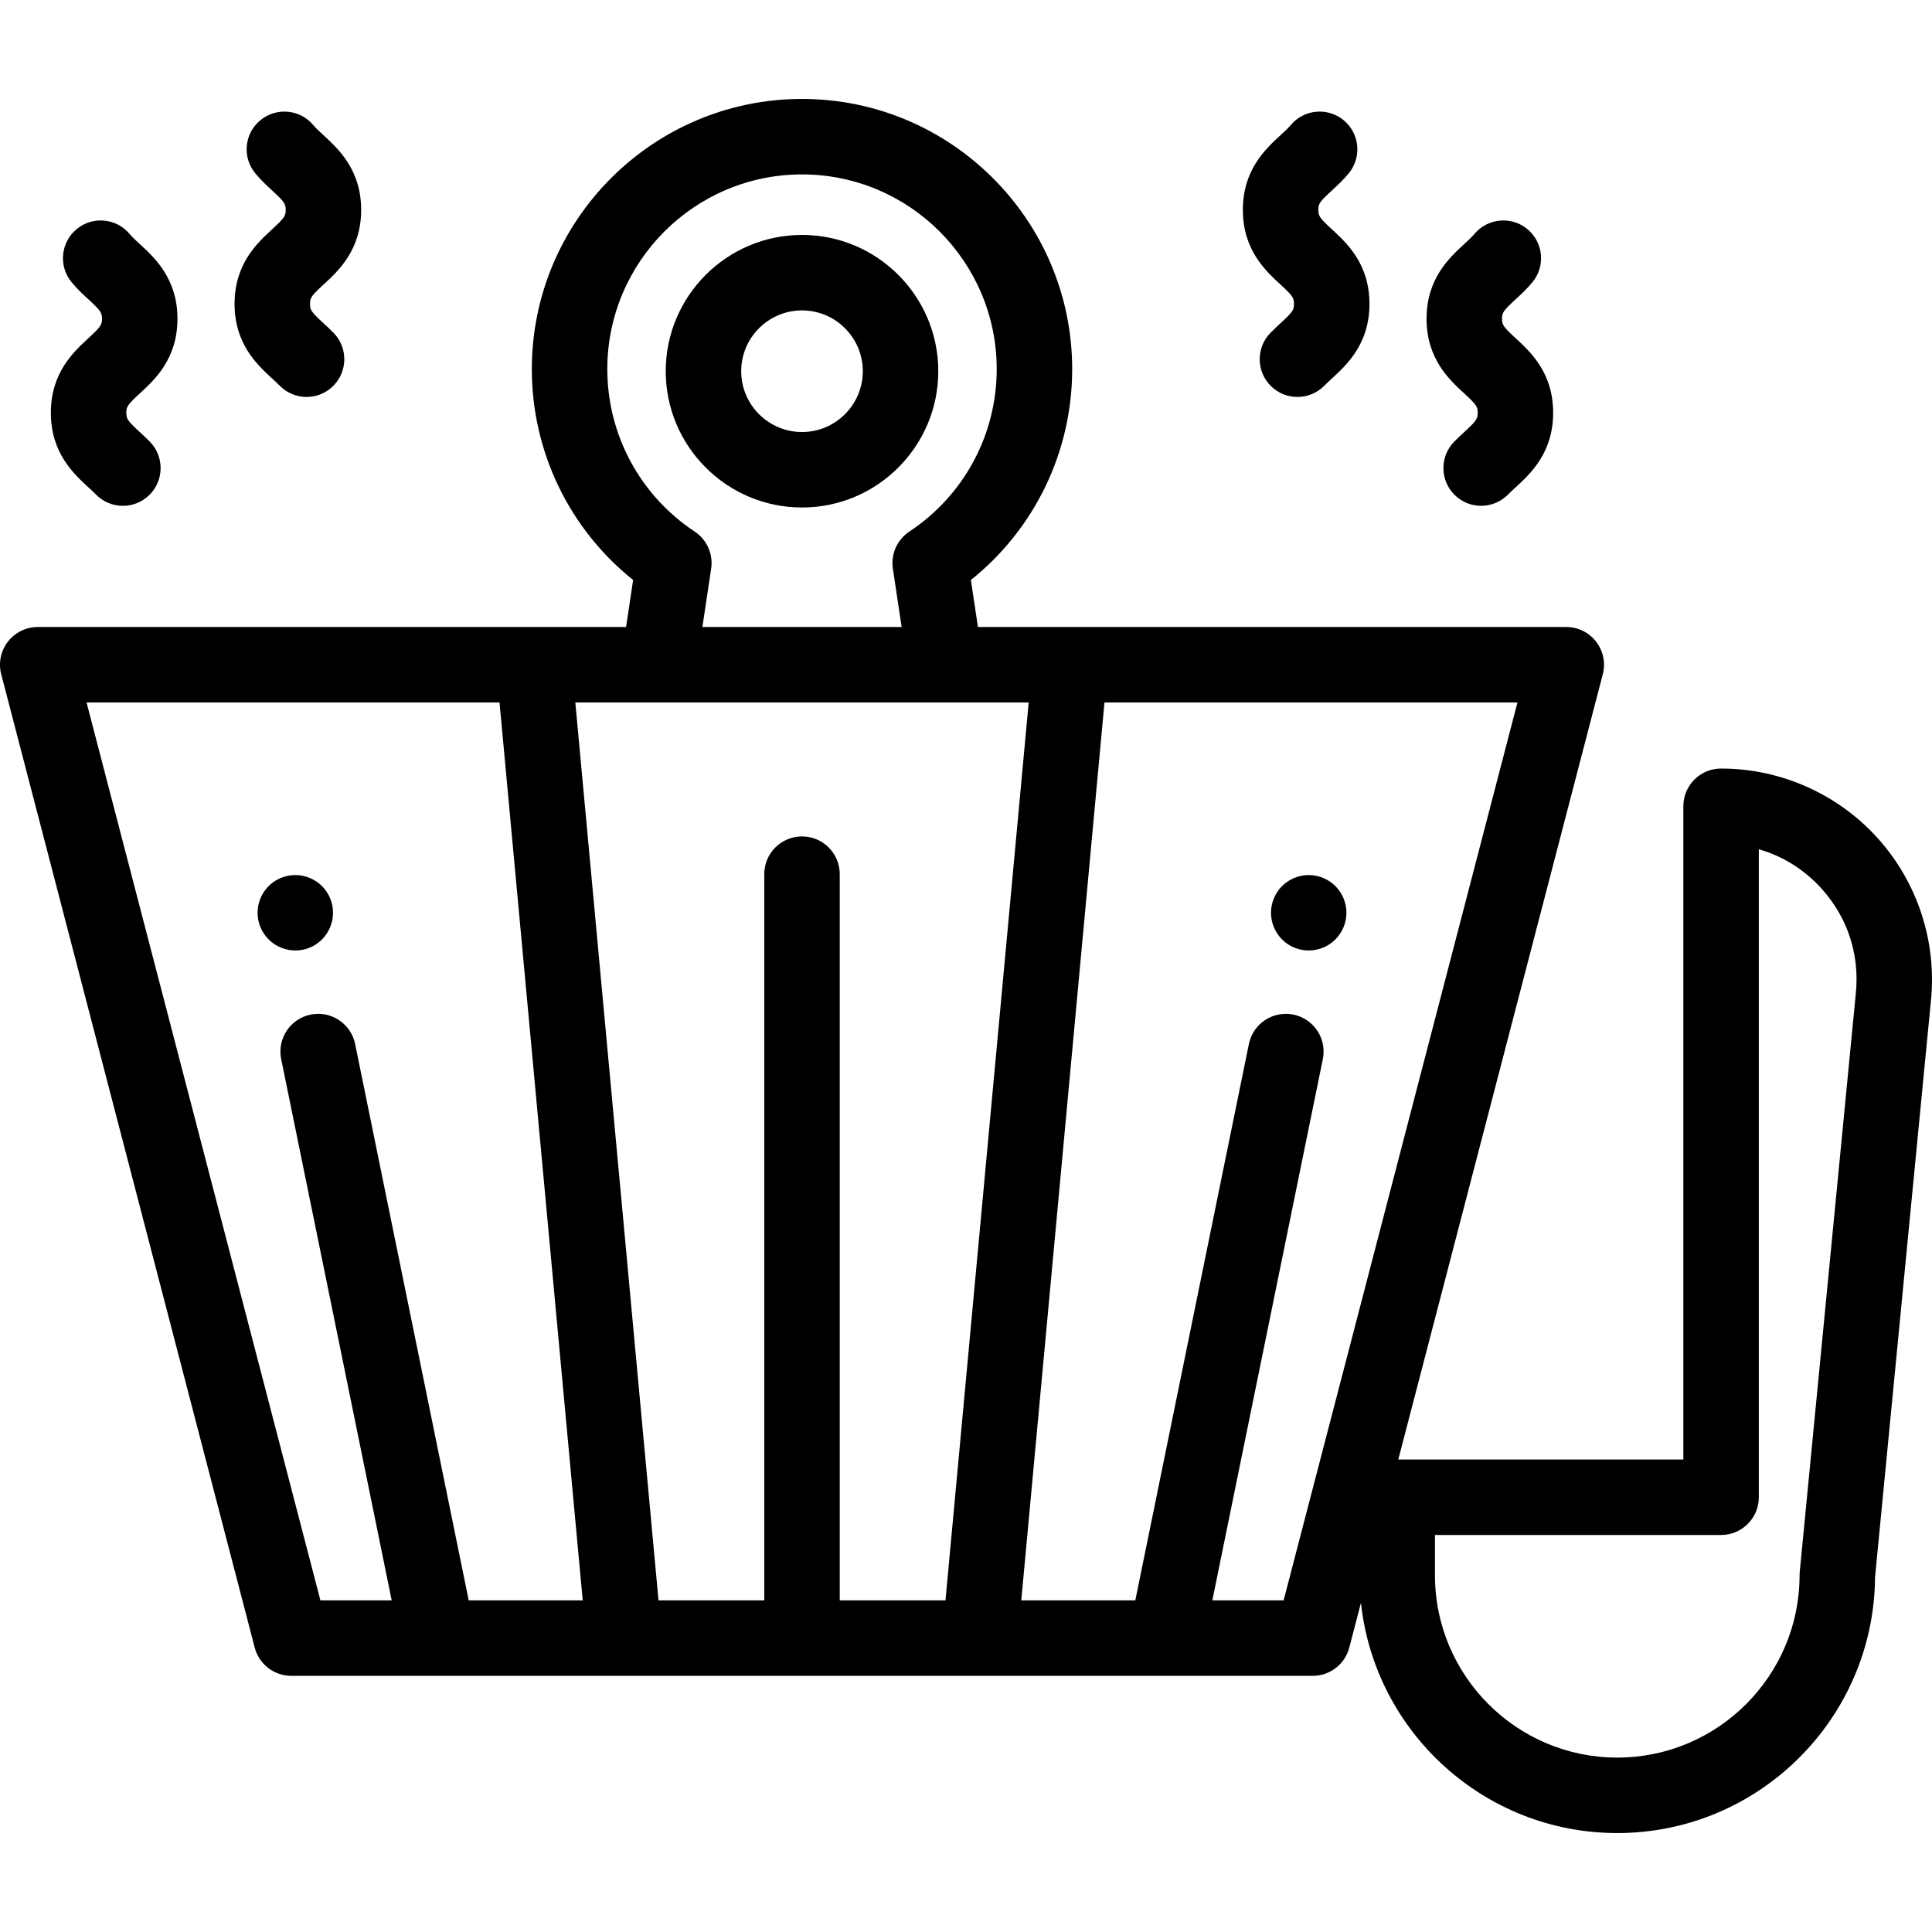
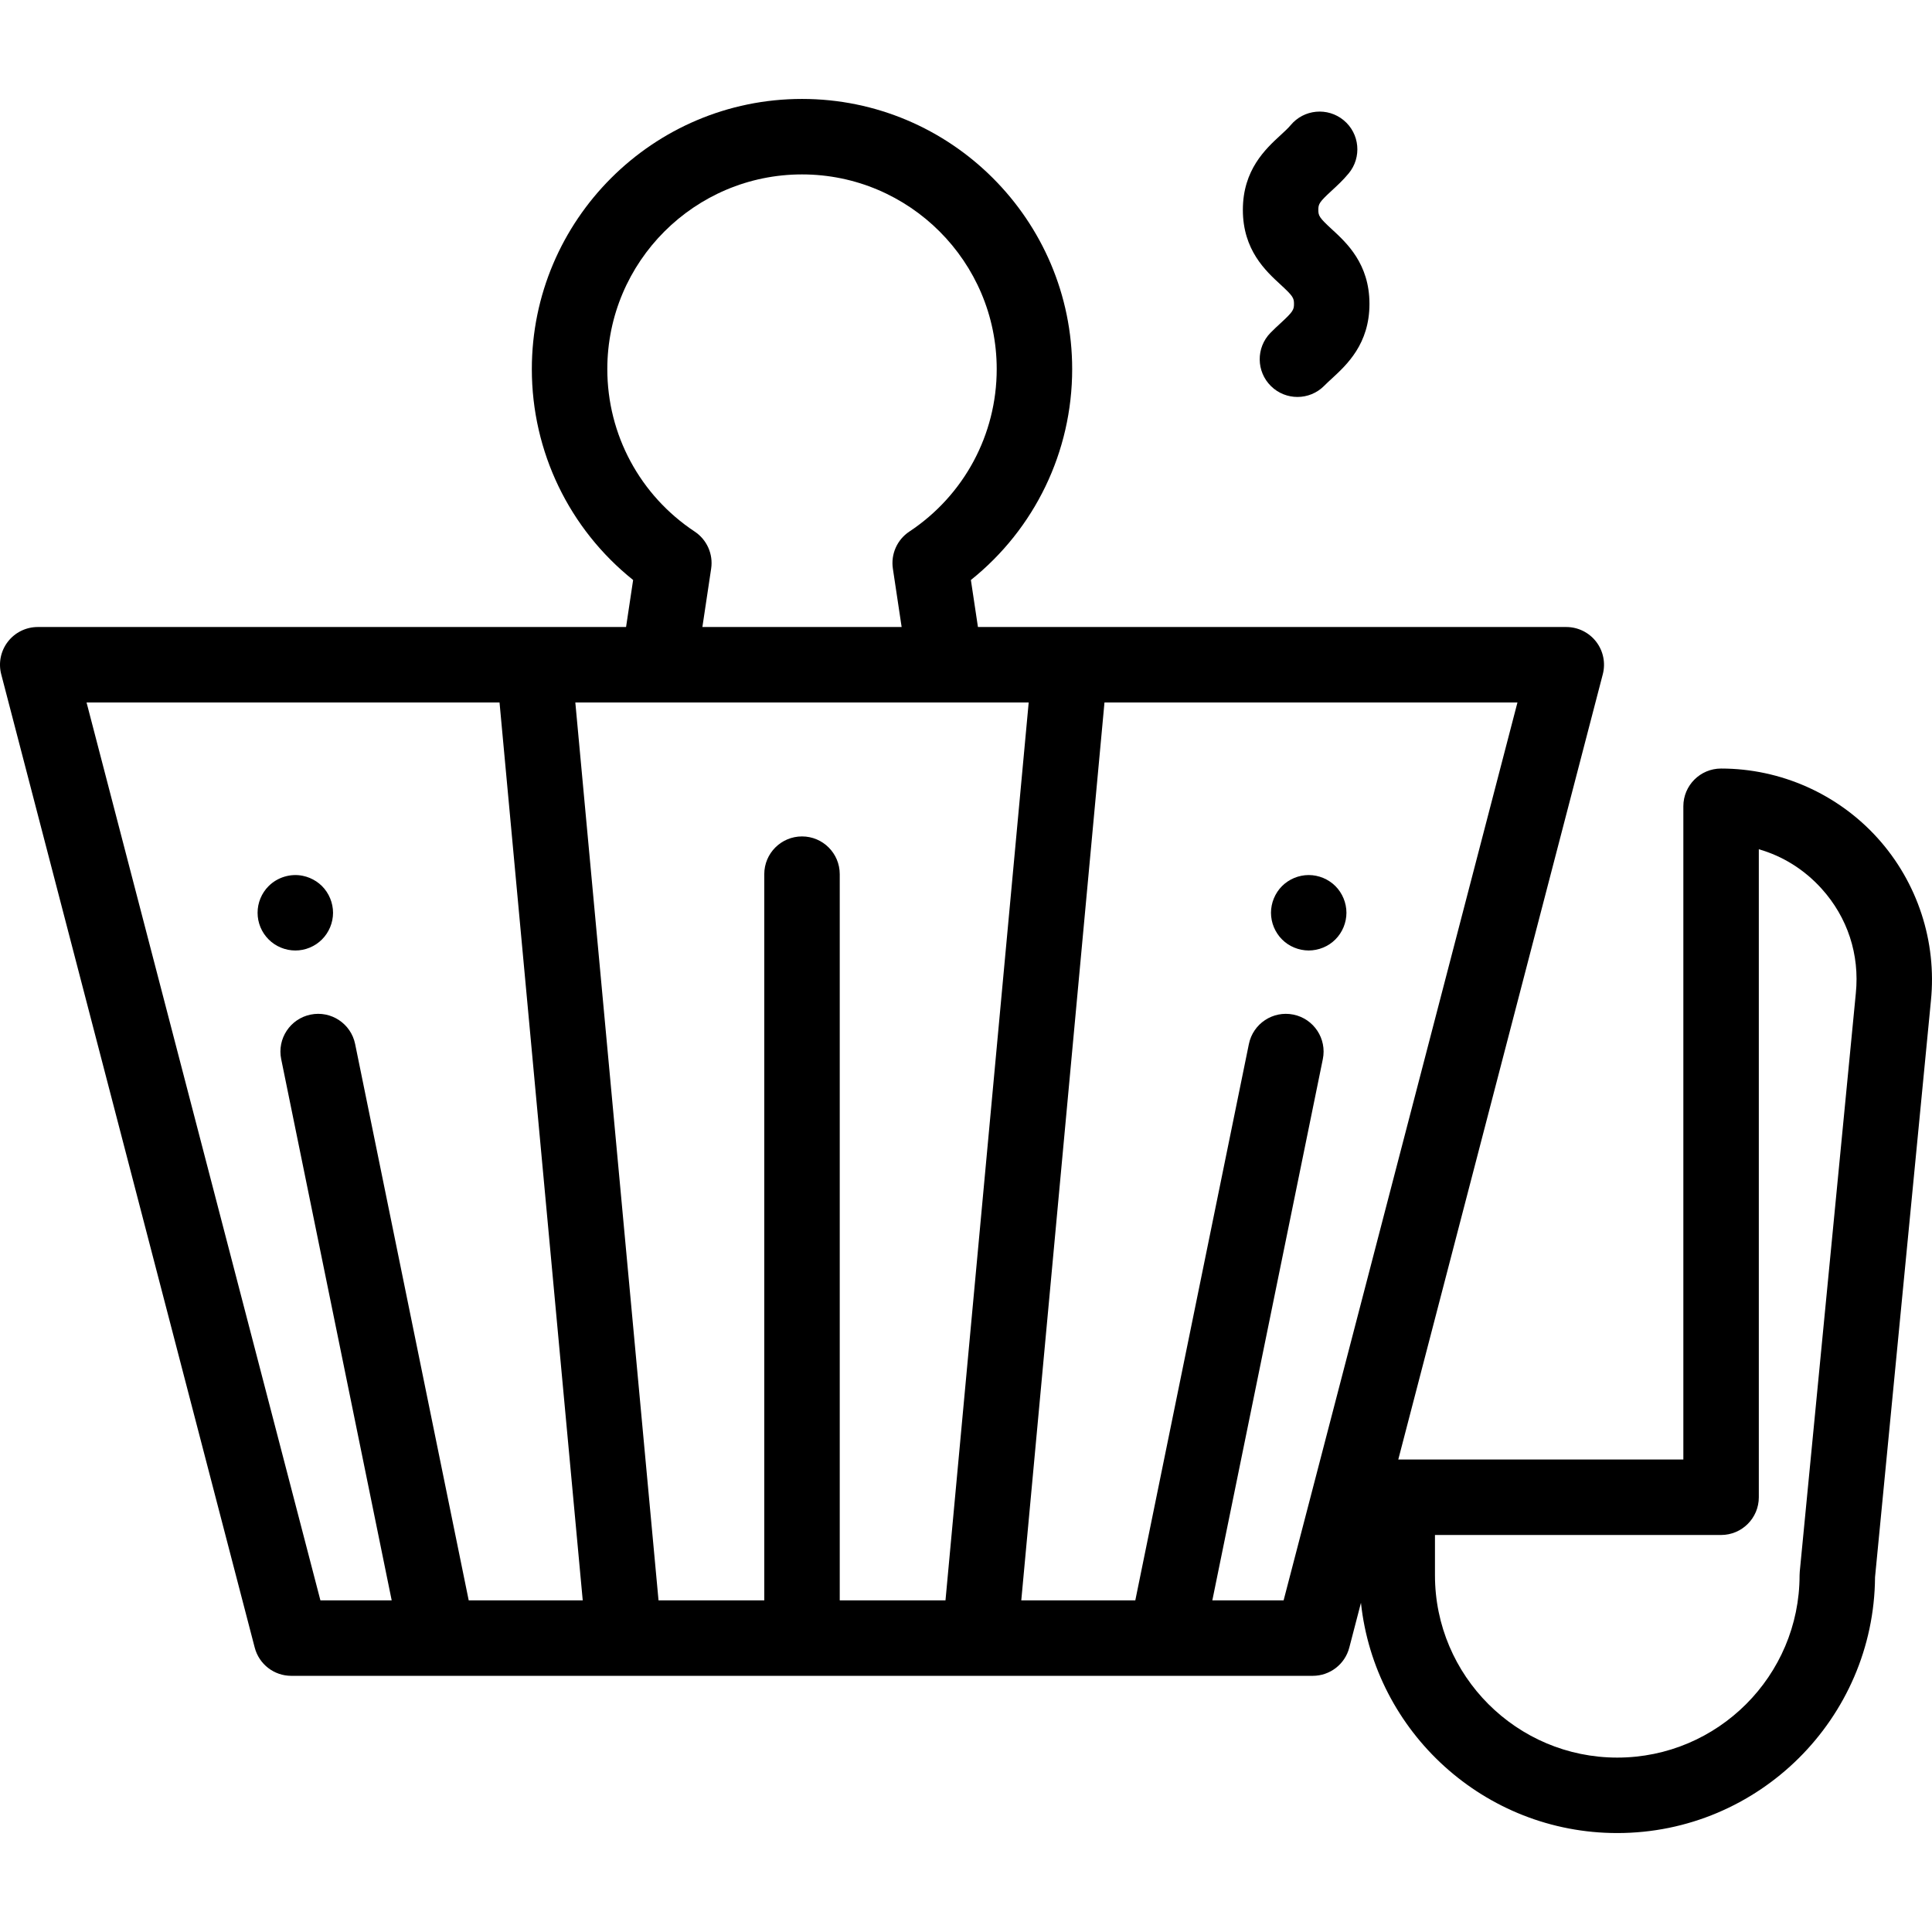
<svg xmlns="http://www.w3.org/2000/svg" version="1.1" id="Capa_1" x="0px" y="0px" viewBox="0 0 512.002 512.002" style="enable-background:new 0 0 512.002 512.002;" xml:space="preserve">
  <g>
    <g>
      <path d="M352.916,60.717c-3.28-3.017-3.543-3.536-3.543-5.097c0-1.56,0.263-2.079,3.543-5.095c1.402-1.29,2.992-2.751,4.502-4.574    c3.524-4.252,2.933-10.557-1.32-14.08c-4.254-3.524-10.559-2.931-14.08,1.321c-0.645,0.778-1.614,1.668-2.638,2.61    c-3.985,3.664-10.007,9.2-10.007,19.819s6.022,16.156,10.007,19.819c3.28,3.017,3.543,3.536,3.543,5.097    c0,1.561-0.263,2.08-3.543,5.097c-0.828,0.761-1.766,1.623-2.695,2.575c-3.86,3.95-3.786,10.281,0.164,14.141    c1.945,1.9,4.466,2.847,6.987,2.847c2.599,0,5.194-1.007,7.153-3.013c0.556-0.568,1.222-1.18,1.927-1.828    c3.985-3.664,10.007-9.201,10.007-19.82C362.923,69.917,356.901,64.38,352.916,60.717z" />
    </g>
  </g>
  <g>
    <g>
-       <path d="M401.597,89.569c-3.28-3.017-3.543-3.536-3.543-5.097c0-1.56,0.263-2.079,3.543-5.095    c1.402-1.289,2.992-2.751,4.503-4.575c3.524-4.253,2.931-10.557-1.322-14.08c-4.255-3.525-10.557-2.93-14.08,1.322    c-0.645,0.778-1.613,1.668-2.637,2.61c-3.985,3.664-10.007,9.2-10.007,19.818c0,10.619,6.022,16.155,10.007,19.819    c3.28,3.017,3.543,3.536,3.543,5.097s-0.263,2.08-3.543,5.096c-0.827,0.761-1.765,1.624-2.695,2.576    c-3.859,3.951-3.785,10.282,0.166,14.141c1.944,1.9,4.466,2.847,6.986,2.847c2.598,0,5.195-1.007,7.154-3.013    c0.555-0.568,1.221-1.181,1.927-1.829c3.983-3.663,10.005-9.2,10.005-19.818C411.604,98.769,405.582,93.233,401.597,89.569z" />
-     </g>
+       </g>
  </g>
  <g>
    <g>
-       <path d="M85.703,85.635c-3.28-3.016-3.543-3.535-3.543-5.097c0-1.561,0.263-2.08,3.543-5.097    c3.986-3.663,10.007-9.2,10.007-19.819c0-10.619-6.023-16.155-10.008-19.819c-1.025-0.942-1.993-1.832-2.638-2.61    c-3.523-4.252-9.825-4.845-14.08-1.321c-4.253,3.523-4.843,9.827-1.32,14.08c1.511,1.823,3.101,3.284,4.503,4.574    c3.28,3.016,3.543,3.535,3.543,5.095c0,1.561-0.263,2.08-3.543,5.097c-3.985,3.663-10.007,9.2-10.007,19.819    c0,10.619,6.022,16.156,10.007,19.82c0.705,0.648,1.371,1.26,1.926,1.828c1.959,2.006,4.554,3.012,7.153,3.012    c2.52,0,5.043-0.947,6.987-2.847c3.95-3.86,4.024-10.191,0.164-14.141C87.469,87.258,86.531,86.396,85.703,85.635z" />
-     </g>
+       </g>
  </g>
  <g>
    <g>
-       <path d="M37.022,114.485c-3.28-3.017-3.543-3.536-3.543-5.097s0.263-2.08,3.543-5.097c3.986-3.663,10.007-9.2,10.007-19.819    c0-10.618-6.022-16.154-10.007-19.818c-1.025-0.942-1.992-1.832-2.637-2.61c-3.523-4.253-9.826-4.845-14.08-1.322    c-4.253,3.523-4.845,9.827-1.322,14.08c1.511,1.824,3.101,3.285,4.503,4.575c3.28,3.016,3.543,3.535,3.543,5.095    c0,1.561-0.263,2.08-3.543,5.097c-3.985,3.663-10.007,9.2-10.007,19.819s6.023,16.156,10.007,19.82    c0.705,0.648,1.371,1.26,1.927,1.828c1.959,2.006,4.554,3.012,7.153,3.012c2.52,0,5.043-0.947,6.987-2.847    c3.95-3.86,4.024-10.191,0.164-14.141C38.789,116.108,37.85,115.246,37.022,114.485z" />
-     </g>
+       </g>
  </g>
  <g>
    <g>
-       <path d="M212.542,62.26c-19.914,0-36.115,16.201-36.115,36.115s16.201,36.115,36.115,36.115c19.913,0,36.114-16.201,36.114-36.115    S232.455,62.26,212.542,62.26z M212.542,114.49c-8.885,0-16.115-7.229-16.115-16.115s7.229-16.115,16.115-16.115    s16.114,7.229,16.114,16.115S221.428,114.49,212.542,114.49z" />
-     </g>
+       </g>
  </g>
  <g>
    <g>
      <path d="M356.624,239.942c-0.13-0.64-0.32-1.27-0.57-1.87c-0.25-0.61-0.56-1.19-0.92-1.73c-0.36-0.55-0.78-1.06-1.24-1.52    s-0.97-0.88-1.52-1.24c-0.54-0.36-1.12-0.67-1.721-0.92c-0.609-0.25-1.239-0.44-1.88-0.57c-1.29-0.26-2.62-0.26-3.899,0    c-0.641,0.13-1.271,0.32-1.88,0.57c-0.601,0.25-1.181,0.56-1.721,0.92c-0.55,0.36-1.06,0.78-1.52,1.24    c-0.46,0.46-0.88,0.97-1.24,1.52c-0.36,0.54-0.67,1.12-0.92,1.73c-0.25,0.6-0.45,1.23-0.57,1.87c-0.13,0.641-0.2,1.3-0.2,1.95    s0.07,1.31,0.2,1.96c0.12,0.63,0.32,1.26,0.57,1.87c0.25,0.6,0.56,1.18,0.92,1.72c0.36,0.55,0.78,1.06,1.24,1.52    c0.46,0.46,0.97,0.88,1.52,1.25c0.54,0.36,1.12,0.66,1.721,0.91c0.61,0.25,1.239,0.45,1.88,0.57c0.639,0.13,1.3,0.2,1.949,0.2    c0.651,0,1.311-0.07,1.95-0.2c0.641-0.12,1.271-0.32,1.88-0.57c0.601-0.25,1.181-0.55,1.721-0.91c0.55-0.37,1.06-0.79,1.52-1.25    c0.46-0.46,0.88-0.97,1.24-1.52c0.36-0.54,0.67-1.12,0.92-1.72c0.25-0.61,0.44-1.24,0.57-1.87c0.13-0.65,0.199-1.31,0.199-1.96    S356.754,240.582,356.624,239.942z" />
    </g>
  </g>
  <g>
    <g>
      <path d="M88.061,239.942c-0.129-0.64-0.319-1.27-0.569-1.87c-0.25-0.61-0.561-1.19-0.921-1.73c-0.359-0.55-0.779-1.06-1.239-1.52    c-0.46-0.46-0.971-0.88-1.521-1.24c-0.54-0.36-1.129-0.67-1.729-0.92c-0.6-0.25-1.23-0.44-1.87-0.57    c-3.25-0.66-6.701,0.41-9.021,2.73c-0.47,0.46-0.88,0.97-1.25,1.52c-0.359,0.54-0.67,1.12-0.92,1.73    c-0.25,0.6-0.439,1.23-0.569,1.87c-0.13,0.641-0.19,1.3-0.19,1.95c0,0.65,0.059,1.31,0.19,1.96c0.13,0.63,0.319,1.26,0.569,1.87    c0.25,0.6,0.561,1.18,0.92,1.72c0.37,0.55,0.79,1.06,1.25,1.52c1.85,1.86,4.43,2.93,7.07,2.93c0.65,0,1.3-0.06,1.95-0.19    c0.64-0.13,1.269-0.32,1.87-0.57c0.599-0.25,1.189-0.56,1.729-0.92c0.55-0.37,1.061-0.79,1.521-1.25    c1.86-1.86,2.93-4.44,2.93-7.07C88.261,241.242,88.191,240.582,88.061,239.942z" />
    </g>
  </g>
  <g>
    <g>
      <path d="M497.583,222.097c-10.578-11.71-25.695-18.425-41.476-18.425c-5.522,0-10,4.477-10,10v173.115h-75.547l54.199-208.1    c0.781-2.997,0.129-6.186-1.765-8.636c-1.894-2.45-4.815-3.885-7.912-3.885H259.167l-1.871-12.46    c16.919-13.54,26.843-33.987,26.843-55.888c0-39.479-32.118-71.599-71.598-71.599c-39.479,0-71.599,32.119-71.599,71.599    c0,21.9,9.924,42.348,26.843,55.888l-1.871,12.46H10c-3.097,0-6.019,1.435-7.912,3.885c-1.894,2.45-2.546,5.639-1.765,8.636    l67.182,257.947c1.146,4.405,5.125,7.48,9.677,7.48h270.719c4.552,0,8.53-3.074,9.677-7.48l3.092-11.872    c3.652,34.251,32.721,61.019,67.926,61.019c37.499,0,68.039-30.372,68.311-67.81l14.809-152.746    C513.312,249.527,508.161,233.808,497.583,222.097z M160.944,97.82c0-28.451,23.146-51.599,51.599-51.599    c28.45,0,51.598,23.146,51.598,51.599c0,17.356-8.655,33.45-23.151,43.051c-3.241,2.147-4.945,5.978-4.367,9.822l2.323,15.474    H186.14l2.323-15.474c0.577-3.845-1.127-7.675-4.368-9.822C169.599,131.27,160.944,115.176,160.944,97.82z M124.214,424.115    l-30.1-147.438c-1.105-5.411-6.388-8.904-11.798-7.797c-5.411,1.104-8.902,6.387-7.798,11.798l29.284,143.437h-18.89    L22.939,186.168h109.442l22.05,237.947H124.214z M222.541,424.115V231.662c0-5.523-4.478-10-10-10c-5.523,0-10,4.477-10,10    v192.453h-28.023l-22.05-237.947h120.147l-22.05,237.947H222.541z M340.171,424.115h-18.89l29.283-143.437    c1.105-5.412-2.387-10.694-7.798-11.798c-5.41-1.104-10.693,2.387-11.798,7.797l-30.1,147.438H270.65l22.05-237.947h109.442    L340.171,424.115z M491.813,263.25l-14.858,153.256c-0.031,0.32-0.047,0.643-0.047,0.965c0,26.639-21.673,48.312-48.313,48.312    c-26.639,0-48.313-21.672-48.313-48.312v-10.682h75.824c5.522,0,10-4.477,10-10V225.061c6.337,1.815,12.053,5.372,16.635,10.444    C489.635,243.135,492.859,252.972,491.813,263.25z" />
    </g>
  </g>
  <g>
</g>
  <g>
</g>
  <g>
</g>
  <g>
</g>
  <g>
</g>
  <g>
</g>
  <g>
</g>
  <g>
</g>
  <g>
</g>
  <g>
</g>
  <g>
</g>
  <g>
</g>
  <g>
</g>
  <g>
</g>
  <g>
</g>
</svg>